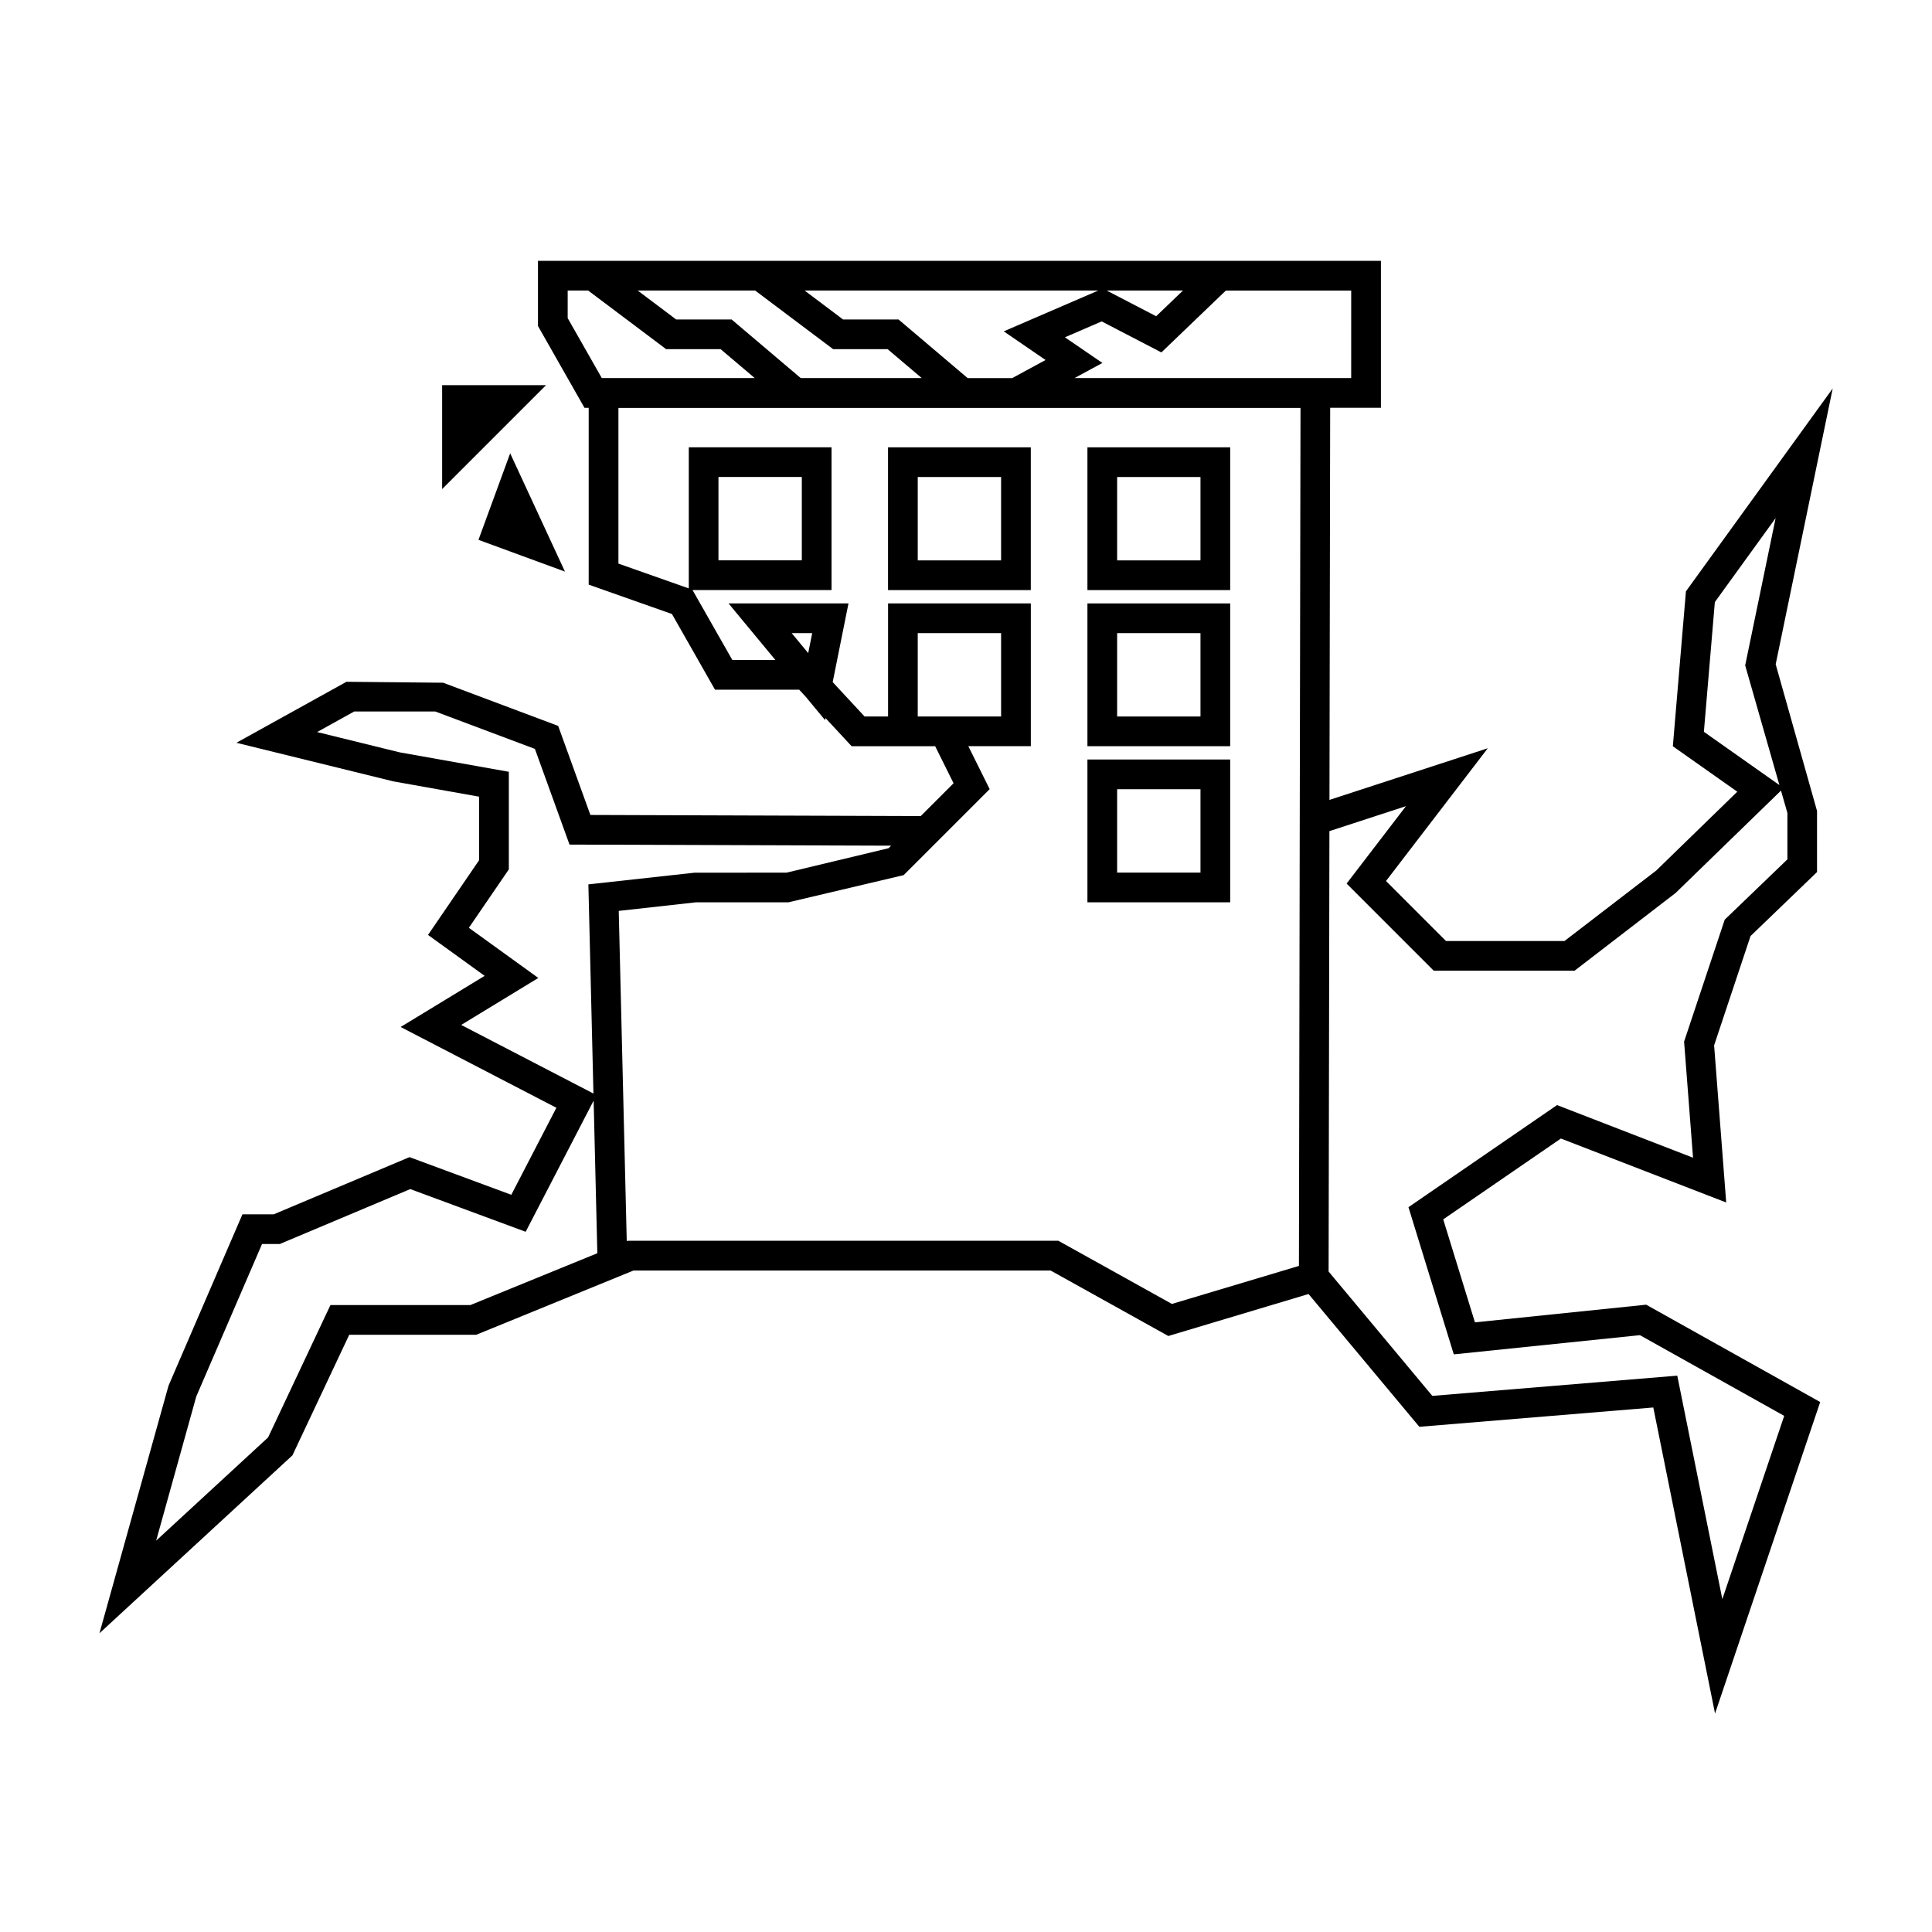
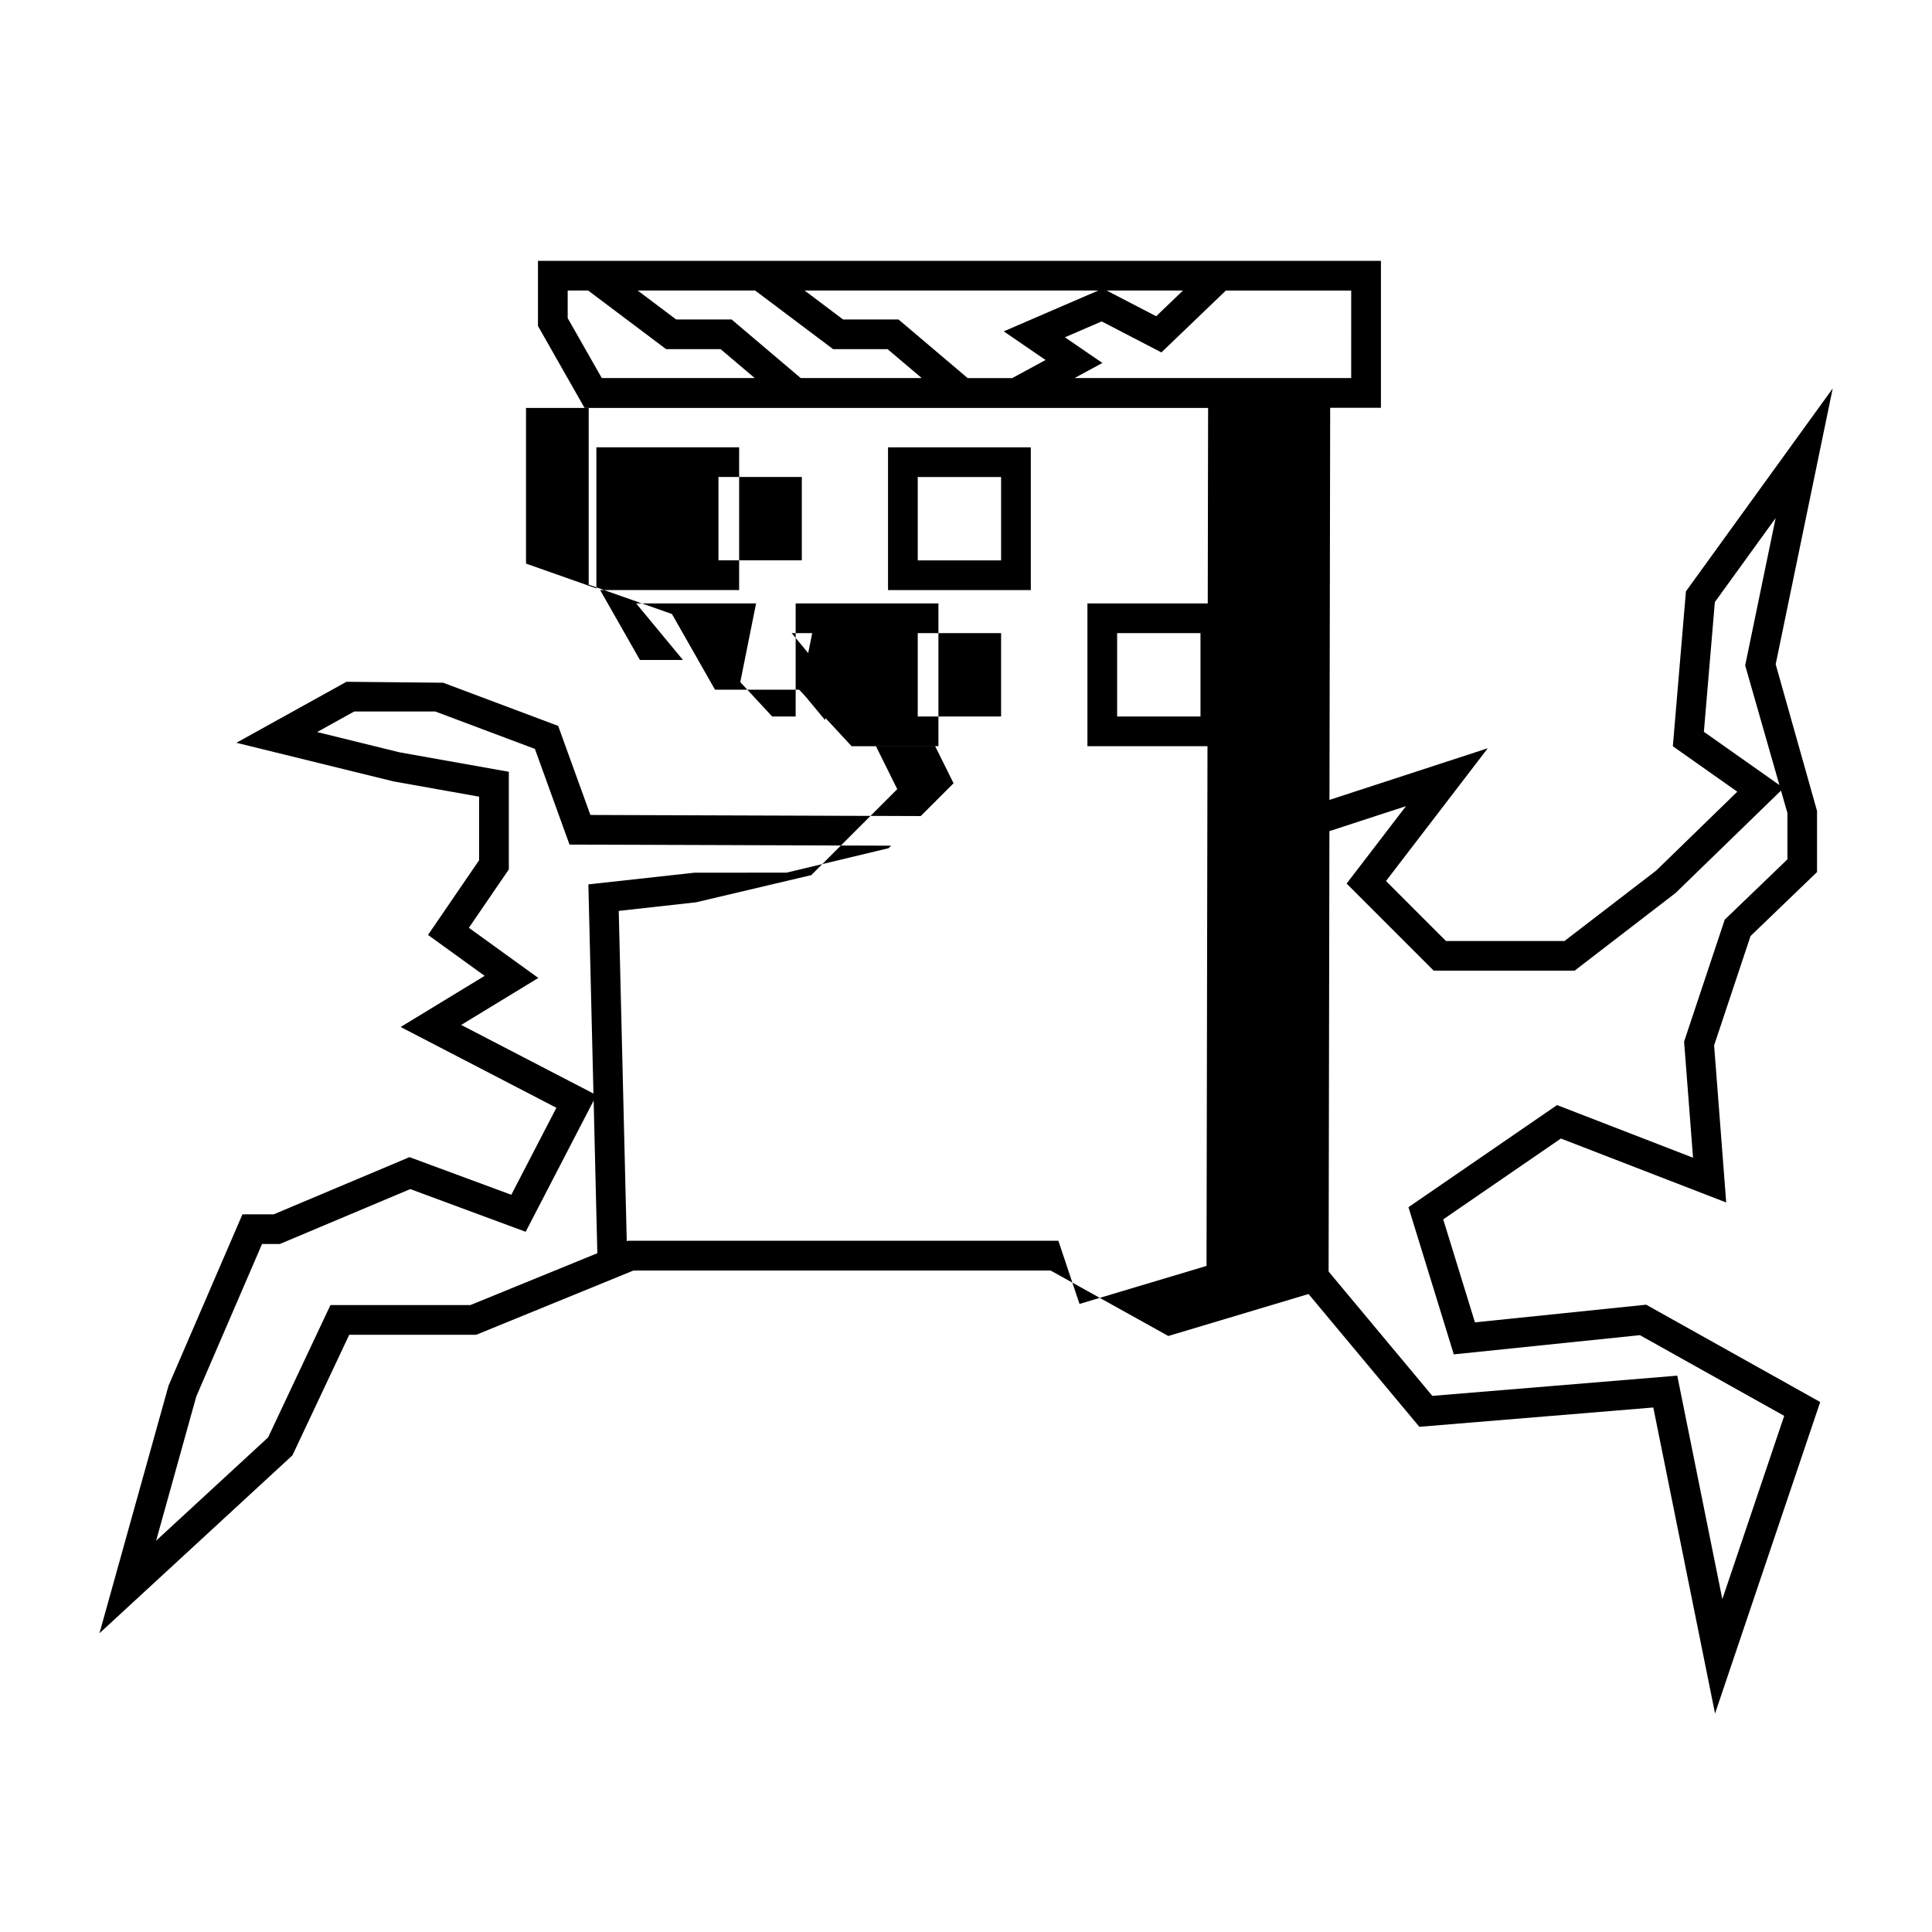
<svg xmlns="http://www.w3.org/2000/svg" fill="#000000" width="800px" height="800px" version="1.1" viewBox="144 144 512 512">
  <g>
-     <path d="m590.79 300.71-3.469 41.055 17.078 12.043-21.477 20.887-24.328 18.688h-31.387l-15.902-15.906 26.973-35.184-41.957 13.688 0.188-103.91h13.449v-38.945l-223.39 0.004v17.262l12.328 21.684h1.113v46.855l22.066 7.789 11.414 20.059h22.312l1.738 1.879 5.117 6.176 0.109-0.547 6.918 7.461h22.145l4.875 9.82-8.699 8.695-87.543-0.293-8.539-23.602-30.484-11.441-25.621-0.25-29.168 16.164 41.57 10.223 22.75 4.059v16.84l-13.539 19.801 15.008 10.844-22.262 13.551 41.273 21.41-11.945 23.059-26.98-9.98-35.98 15.156h-8.293l-19.59 45.418-18.301 65.605 51.141-47.148 15.047-31.945h33.641l41.695-17.035h110.54l31.195 17.352 37.16-11.125 29.363 35.188 62-5.117 16.363 81.098 27.867-82.547-46.117-25.793-45.379 4.68-8.406-27.293 31.184-21.422 43.809 16.949-3.203-41.641 9.652-28.969 17.621-16.957v-16.199l-10.957-38.867 15.113-73.098zm-88.707-56.516h-73.328l7.391-4.004-9.934-6.805 9.746-4.207 15.824 8.215 17.086-16.395h33.215l-0.004 23.195zm-44.586-23.199-7.102 6.812-13.113-6.812zm-22.445 0-25.047 10.816 11.078 7.594-8.836 4.793h-11.809l-18.324-15.535h-14.695l-10.191-7.668zm-90.93 0 20.668 15.539h14.438l9.043 7.66h-32.07l-18.324-15.535h-14.695l-10.191-7.668zm-49.68 7.309v-7.309h5.426l20.668 15.539h14.438l9.043 7.66h-40.535zm59.359 83.477h5.441l-1.059 5.297zm33.41 22.094v-22.094h22.09v22.094zm-120.99 81.742 20.441-12.449-18.406-13.293 10.59-15.477v-25.867l-28.984-5.164-21.82-5.367 9.824-5.449h21.484l26.406 9.914 9.172 25.359 85.227 0.289-0.676 0.672-27.023 6.473-24.449 0.02-28.082 3.09 1.344 55.43zm2.43 74.242h-37.082l-16.52 35.07-29.668 27.359 10.629-38.195 17.43-40.414h4.703l34.578-14.559 30.586 11.316 18.012-34.762 0.98 40.445zm155.83-17.039h-114.13l-0.258 0.105-2.121-87.527 20.461-2.273h24.488l30.555-7.207 22.793-22.785-5.652-11.387h16.562v-37.836h-37.832v29.965h-6.231l-8.445-9.109 4.184-20.855h-31.785l12.406 14.988h-11.402l-10.543-18.52h36.832v-37.836h-37.832v37.391l-18.645-6.574v-41.258h180.76l-0.418 227.38-33.664 10.074zm-90.082-180.32v-22.094h22.09v22.094zm283.28 66.945v12.297l-16.609 15.977-10.77 32.316 2.371 30.773-36.039-13.949-39.375 27.059 12.012 39.004 49.324-5.09 38.238 21.387-16.395 48.566-11.945-59.223-64.91 5.359-27.488-32.953 0.215-116.71 20.285-6.617-15.727 20.516 23.086 23.09h37.324l26.789-20.613 27.914-27.117zm-2.121-7.394-20.012-14.117 2.906-34.375 16.109-22.266-8.07 39.043z" />
+     <path d="m590.79 300.71-3.469 41.055 17.078 12.043-21.477 20.887-24.328 18.688h-31.387l-15.902-15.906 26.973-35.184-41.957 13.688 0.188-103.91h13.449v-38.945l-223.39 0.004v17.262l12.328 21.684h1.113v46.855l22.066 7.789 11.414 20.059h22.312l1.738 1.879 5.117 6.176 0.109-0.547 6.918 7.461h22.145l4.875 9.82-8.699 8.695-87.543-0.293-8.539-23.602-30.484-11.441-25.621-0.25-29.168 16.164 41.57 10.223 22.75 4.059v16.84l-13.539 19.801 15.008 10.844-22.262 13.551 41.273 21.41-11.945 23.059-26.98-9.98-35.98 15.156h-8.293l-19.59 45.418-18.301 65.605 51.141-47.148 15.047-31.945h33.641l41.695-17.035h110.54l31.195 17.352 37.16-11.125 29.363 35.188 62-5.117 16.363 81.098 27.867-82.547-46.117-25.793-45.379 4.68-8.406-27.293 31.184-21.422 43.809 16.949-3.203-41.641 9.652-28.969 17.621-16.957v-16.199l-10.957-38.867 15.113-73.098zm-88.707-56.516h-73.328l7.391-4.004-9.934-6.805 9.746-4.207 15.824 8.215 17.086-16.395h33.215l-0.004 23.195zm-44.586-23.199-7.102 6.812-13.113-6.812zm-22.445 0-25.047 10.816 11.078 7.594-8.836 4.793h-11.809l-18.324-15.535h-14.695l-10.191-7.668zm-90.93 0 20.668 15.539h14.438l9.043 7.66h-32.07l-18.324-15.535h-14.695l-10.191-7.668zm-49.68 7.309v-7.309h5.426l20.668 15.539h14.438l9.043 7.66h-40.535zm59.359 83.477h5.441l-1.059 5.297zm33.41 22.094v-22.094h22.09v22.094zm-120.99 81.742 20.441-12.449-18.406-13.293 10.59-15.477v-25.867l-28.984-5.164-21.82-5.367 9.824-5.449h21.484l26.406 9.914 9.172 25.359 85.227 0.289-0.676 0.672-27.023 6.473-24.449 0.02-28.082 3.09 1.344 55.43zm2.43 74.242h-37.082l-16.52 35.07-29.668 27.359 10.629-38.195 17.43-40.414h4.703l34.578-14.559 30.586 11.316 18.012-34.762 0.98 40.445zm155.83-17.039h-114.13l-0.258 0.105-2.121-87.527 20.461-2.273l30.555-7.207 22.793-22.785-5.652-11.387h16.562v-37.836h-37.832v29.965h-6.231l-8.445-9.109 4.184-20.855h-31.785l12.406 14.988h-11.402l-10.543-18.52h36.832v-37.836h-37.832v37.391l-18.645-6.574v-41.258h180.76l-0.418 227.38-33.664 10.074zm-90.082-180.32v-22.094h22.09v22.094zm283.28 66.945v12.297l-16.609 15.977-10.77 32.316 2.371 30.773-36.039-13.949-39.375 27.059 12.012 39.004 49.324-5.09 38.238 21.387-16.395 48.566-11.945-59.223-64.91 5.359-27.488-32.953 0.215-116.71 20.285-6.617-15.727 20.516 23.086 23.09h37.324l26.789-20.613 27.914-27.117zm-2.121-7.394-20.012-14.117 2.906-34.375 16.109-22.266-8.07 39.043z" />
    <path d="m379.34 300.38h37.832v-37.836h-37.832zm7.871-29.965h22.09v22.094h-22.09z" />
-     <path d="m432.18 300.38h37.832v-37.836h-37.832zm7.871-29.965h22.09v22.094h-22.09z" />
    <path d="m432.18 341.75h37.832v-37.836h-37.832zm7.871-29.965h22.09v22.094h-22.09z" />
-     <path d="m432.18 383.12h37.832v-37.844h-37.832zm7.871-29.969h22.09v22.098h-22.09z" />
-     <path d="m261.17 246.07v27.543l27.539-27.543z" />
-     <path d="m293.72 295.48-14.52-31.348-8.402 22.934z" />
  </g>
</svg>